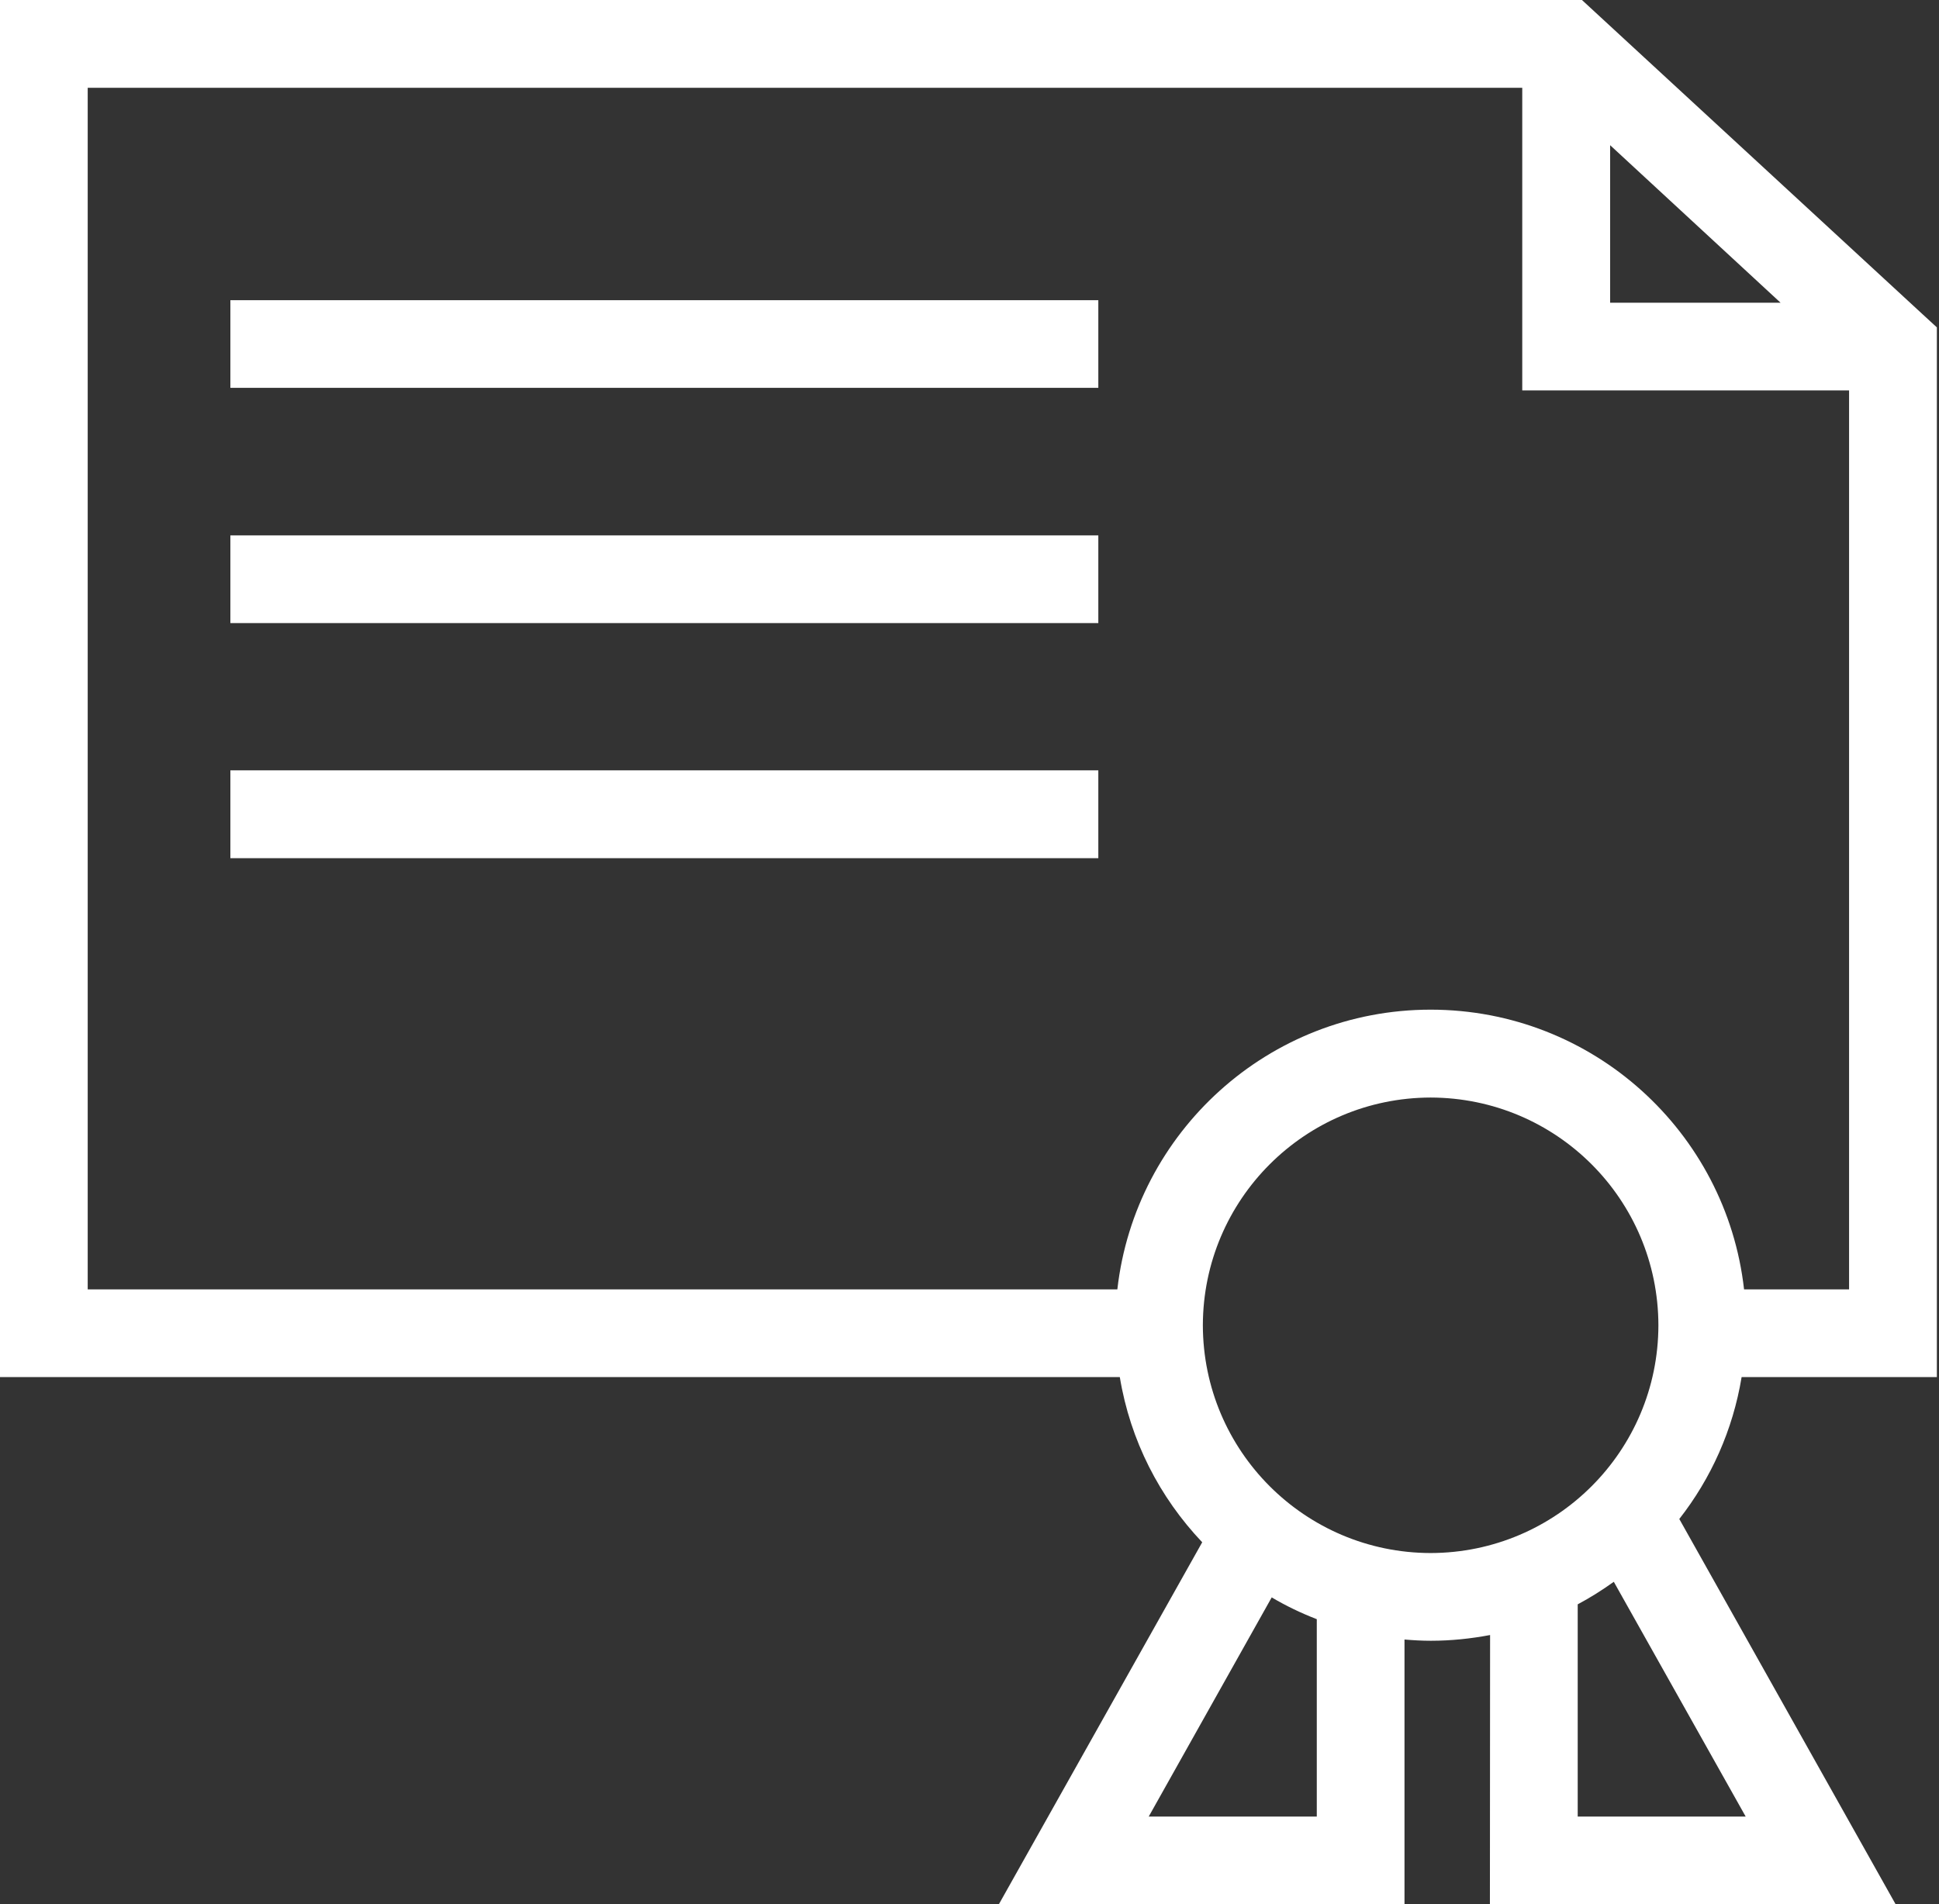
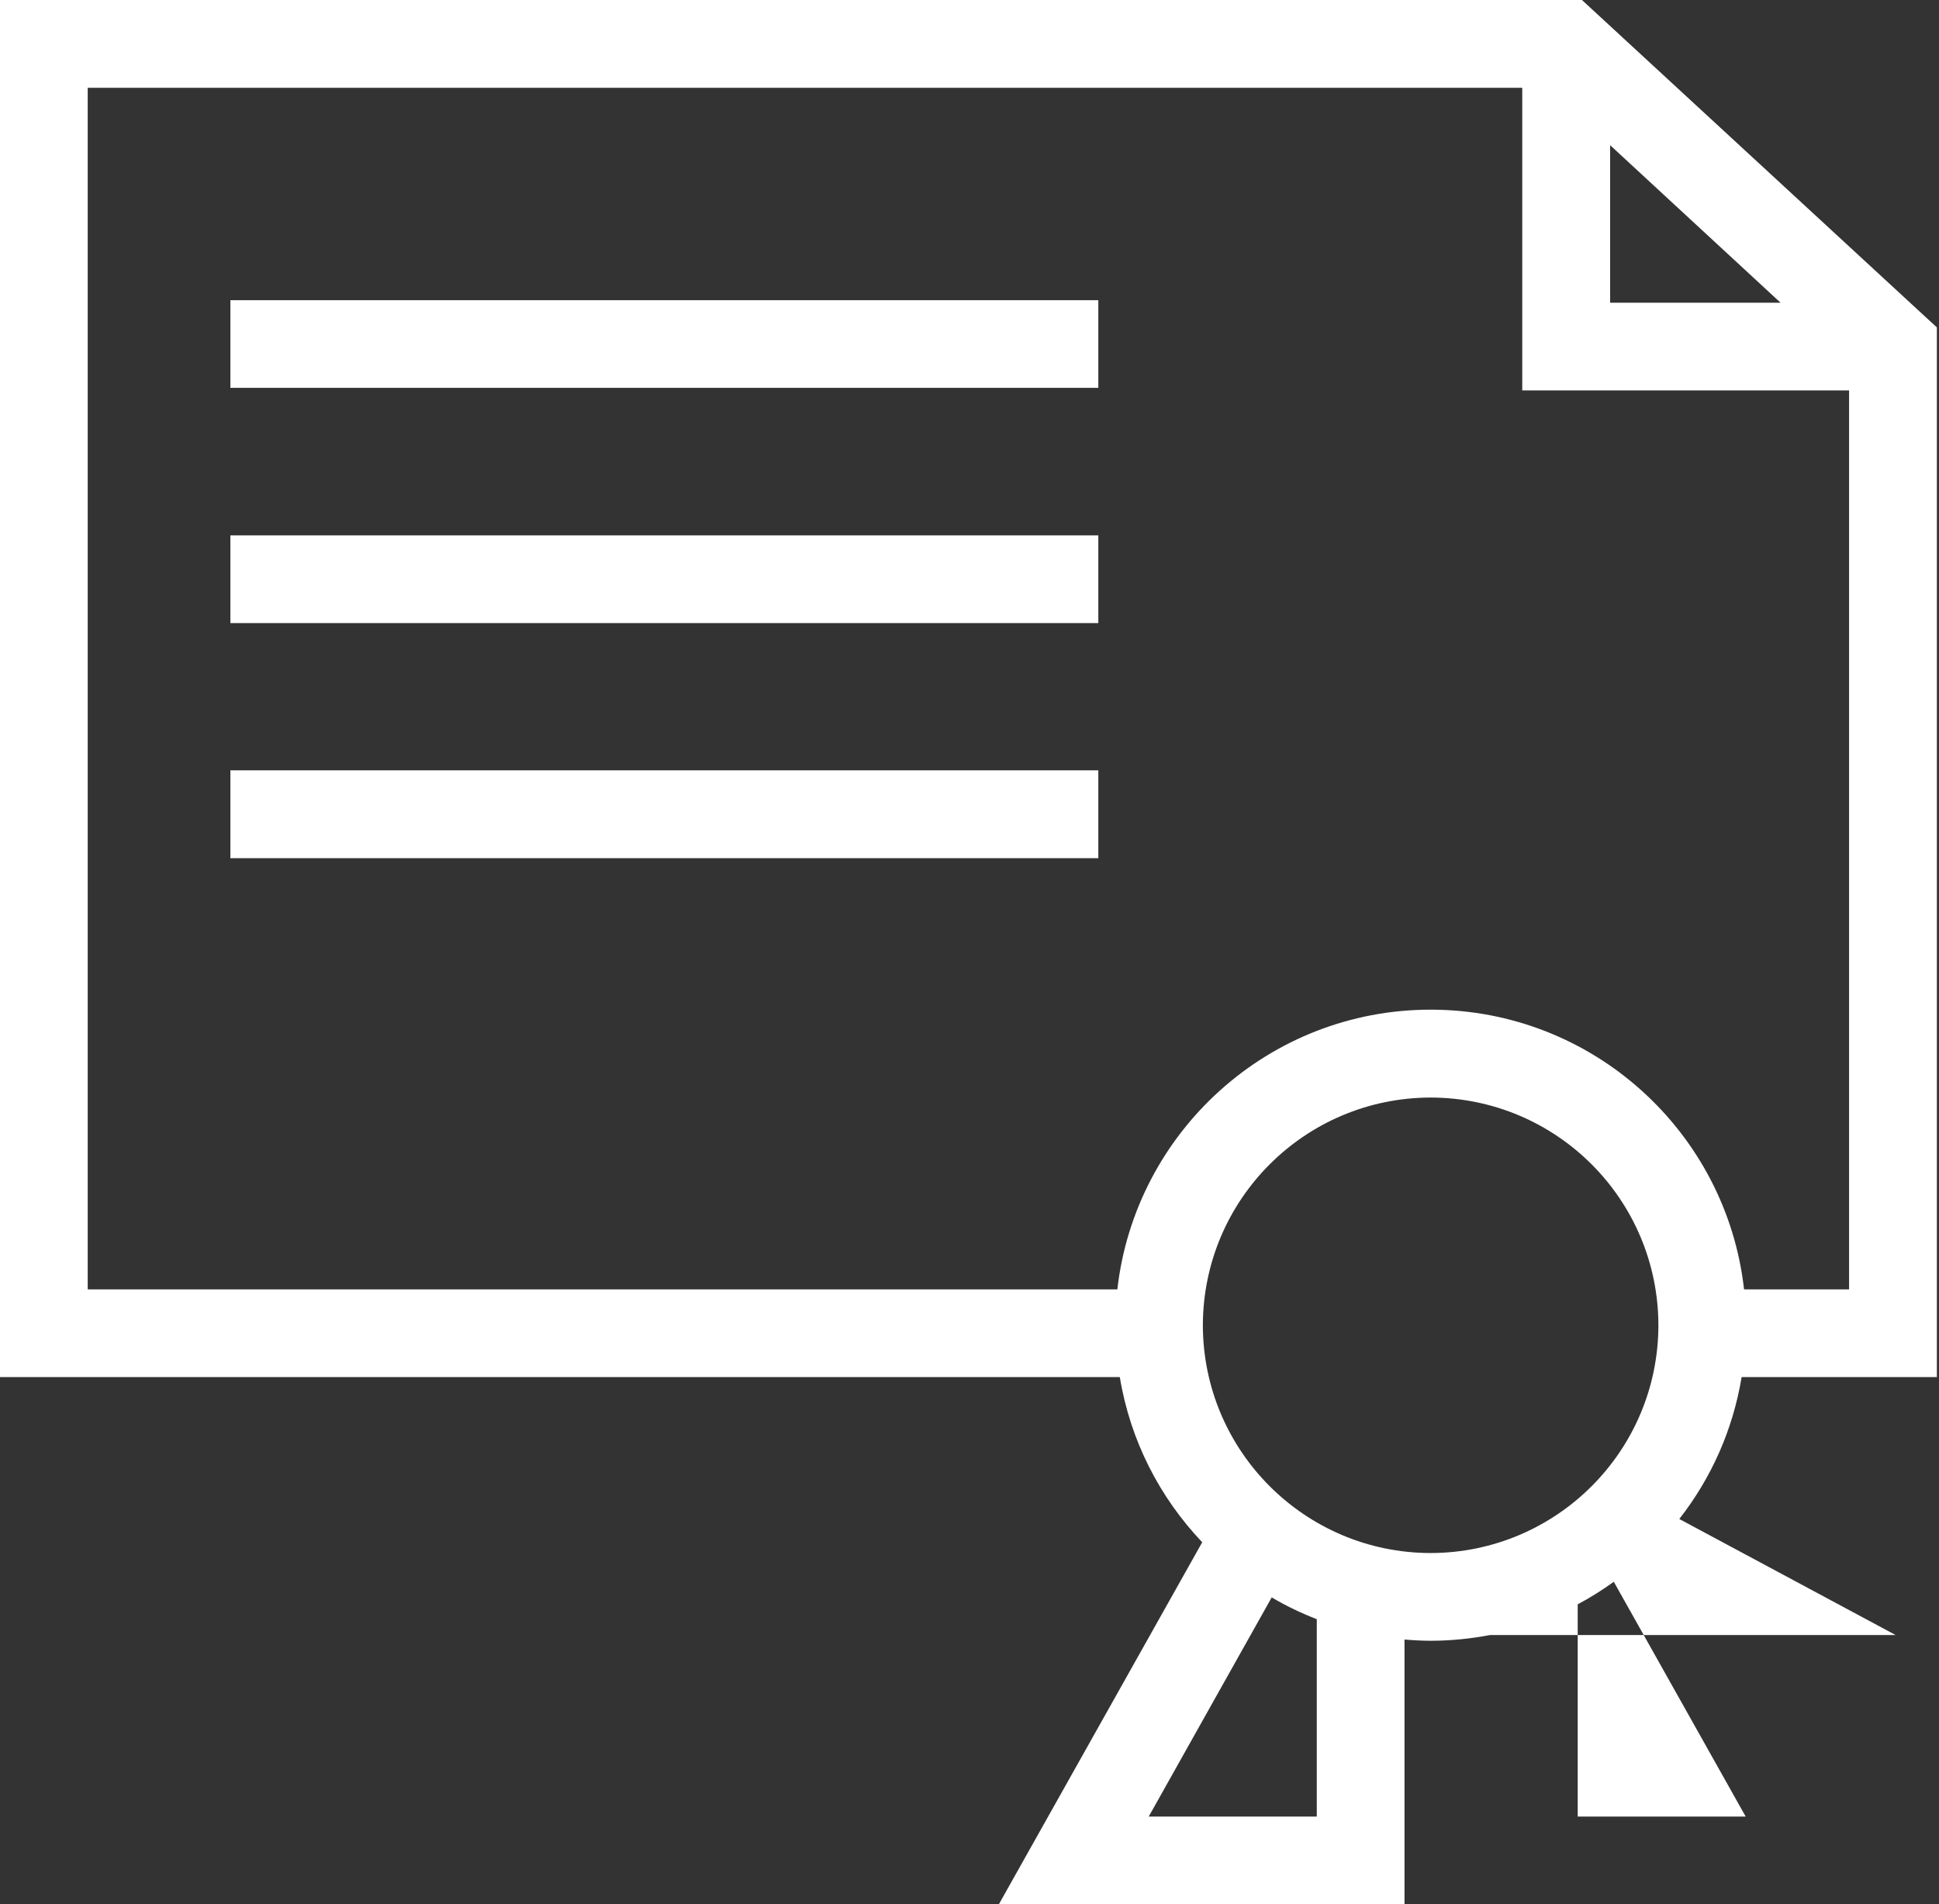
<svg xmlns="http://www.w3.org/2000/svg" width="112" height="110" viewBox="0 0 112 110" fill="none">
  <rect x="0" y="0" width="112" height="110" fill="#333333" stroke="none" />
-   <path d="M13.307 22.402H63.441V17.34H13.307V22.402ZM13.307 35.992H63.441V30.926H13.307V35.992ZM13.307 49.573H63.441V44.497H13.307V49.573ZM111.877 79.546V18.911L111.061 18.161L91.376 0H0V79.546H64.682C65.286 83.216 66.984 86.499 69.442 89.089L57.696 110H81.126V94.707C81.636 94.749 82.135 94.778 82.645 94.778C83.824 94.778 84.971 94.655 86.07 94.447L86.06 110H109.495L96.999 87.744C98.83 85.405 100.094 82.612 100.599 79.546H111.877ZM93.004 8.387L102.849 17.487H93.004V8.387ZM76.06 104.934H66.352L73.456 92.273C74.281 92.763 75.149 93.178 76.06 93.532V104.934ZM82.635 89.711C75.371 89.697 69.494 83.815 69.479 76.555C69.494 69.286 75.376 63.413 82.635 63.399C89.905 63.413 95.778 69.286 95.792 76.555C95.782 83.815 89.905 89.697 82.635 89.711ZM100.834 104.934H91.131V92.674C91.858 92.287 92.551 91.848 93.216 91.372L100.834 104.934ZM82.635 58.323C73.277 58.323 65.569 65.399 64.54 74.48H5.066V5.071H87.928V22.553H106.806V74.48H100.74C99.717 65.394 92.008 58.323 82.635 58.323Z" fill="white" />
+   <path d="M13.307 22.402H63.441V17.34H13.307V22.402ZM13.307 35.992H63.441V30.926H13.307V35.992ZM13.307 49.573H63.441V44.497H13.307V49.573ZM111.877 79.546V18.911L111.061 18.161L91.376 0H0V79.546H64.682C65.286 83.216 66.984 86.499 69.442 89.089L57.696 110H81.126V94.707C81.636 94.749 82.135 94.778 82.645 94.778C83.824 94.778 84.971 94.655 86.07 94.447H109.495L96.999 87.744C98.83 85.405 100.094 82.612 100.599 79.546H111.877ZM93.004 8.387L102.849 17.487H93.004V8.387ZM76.06 104.934H66.352L73.456 92.273C74.281 92.763 75.149 93.178 76.06 93.532V104.934ZM82.635 89.711C75.371 89.697 69.494 83.815 69.479 76.555C69.494 69.286 75.376 63.413 82.635 63.399C89.905 63.413 95.778 69.286 95.792 76.555C95.782 83.815 89.905 89.697 82.635 89.711ZM100.834 104.934H91.131V92.674C91.858 92.287 92.551 91.848 93.216 91.372L100.834 104.934ZM82.635 58.323C73.277 58.323 65.569 65.399 64.54 74.48H5.066V5.071H87.928V22.553H106.806V74.48H100.74C99.717 65.394 92.008 58.323 82.635 58.323Z" fill="white" />
</svg>